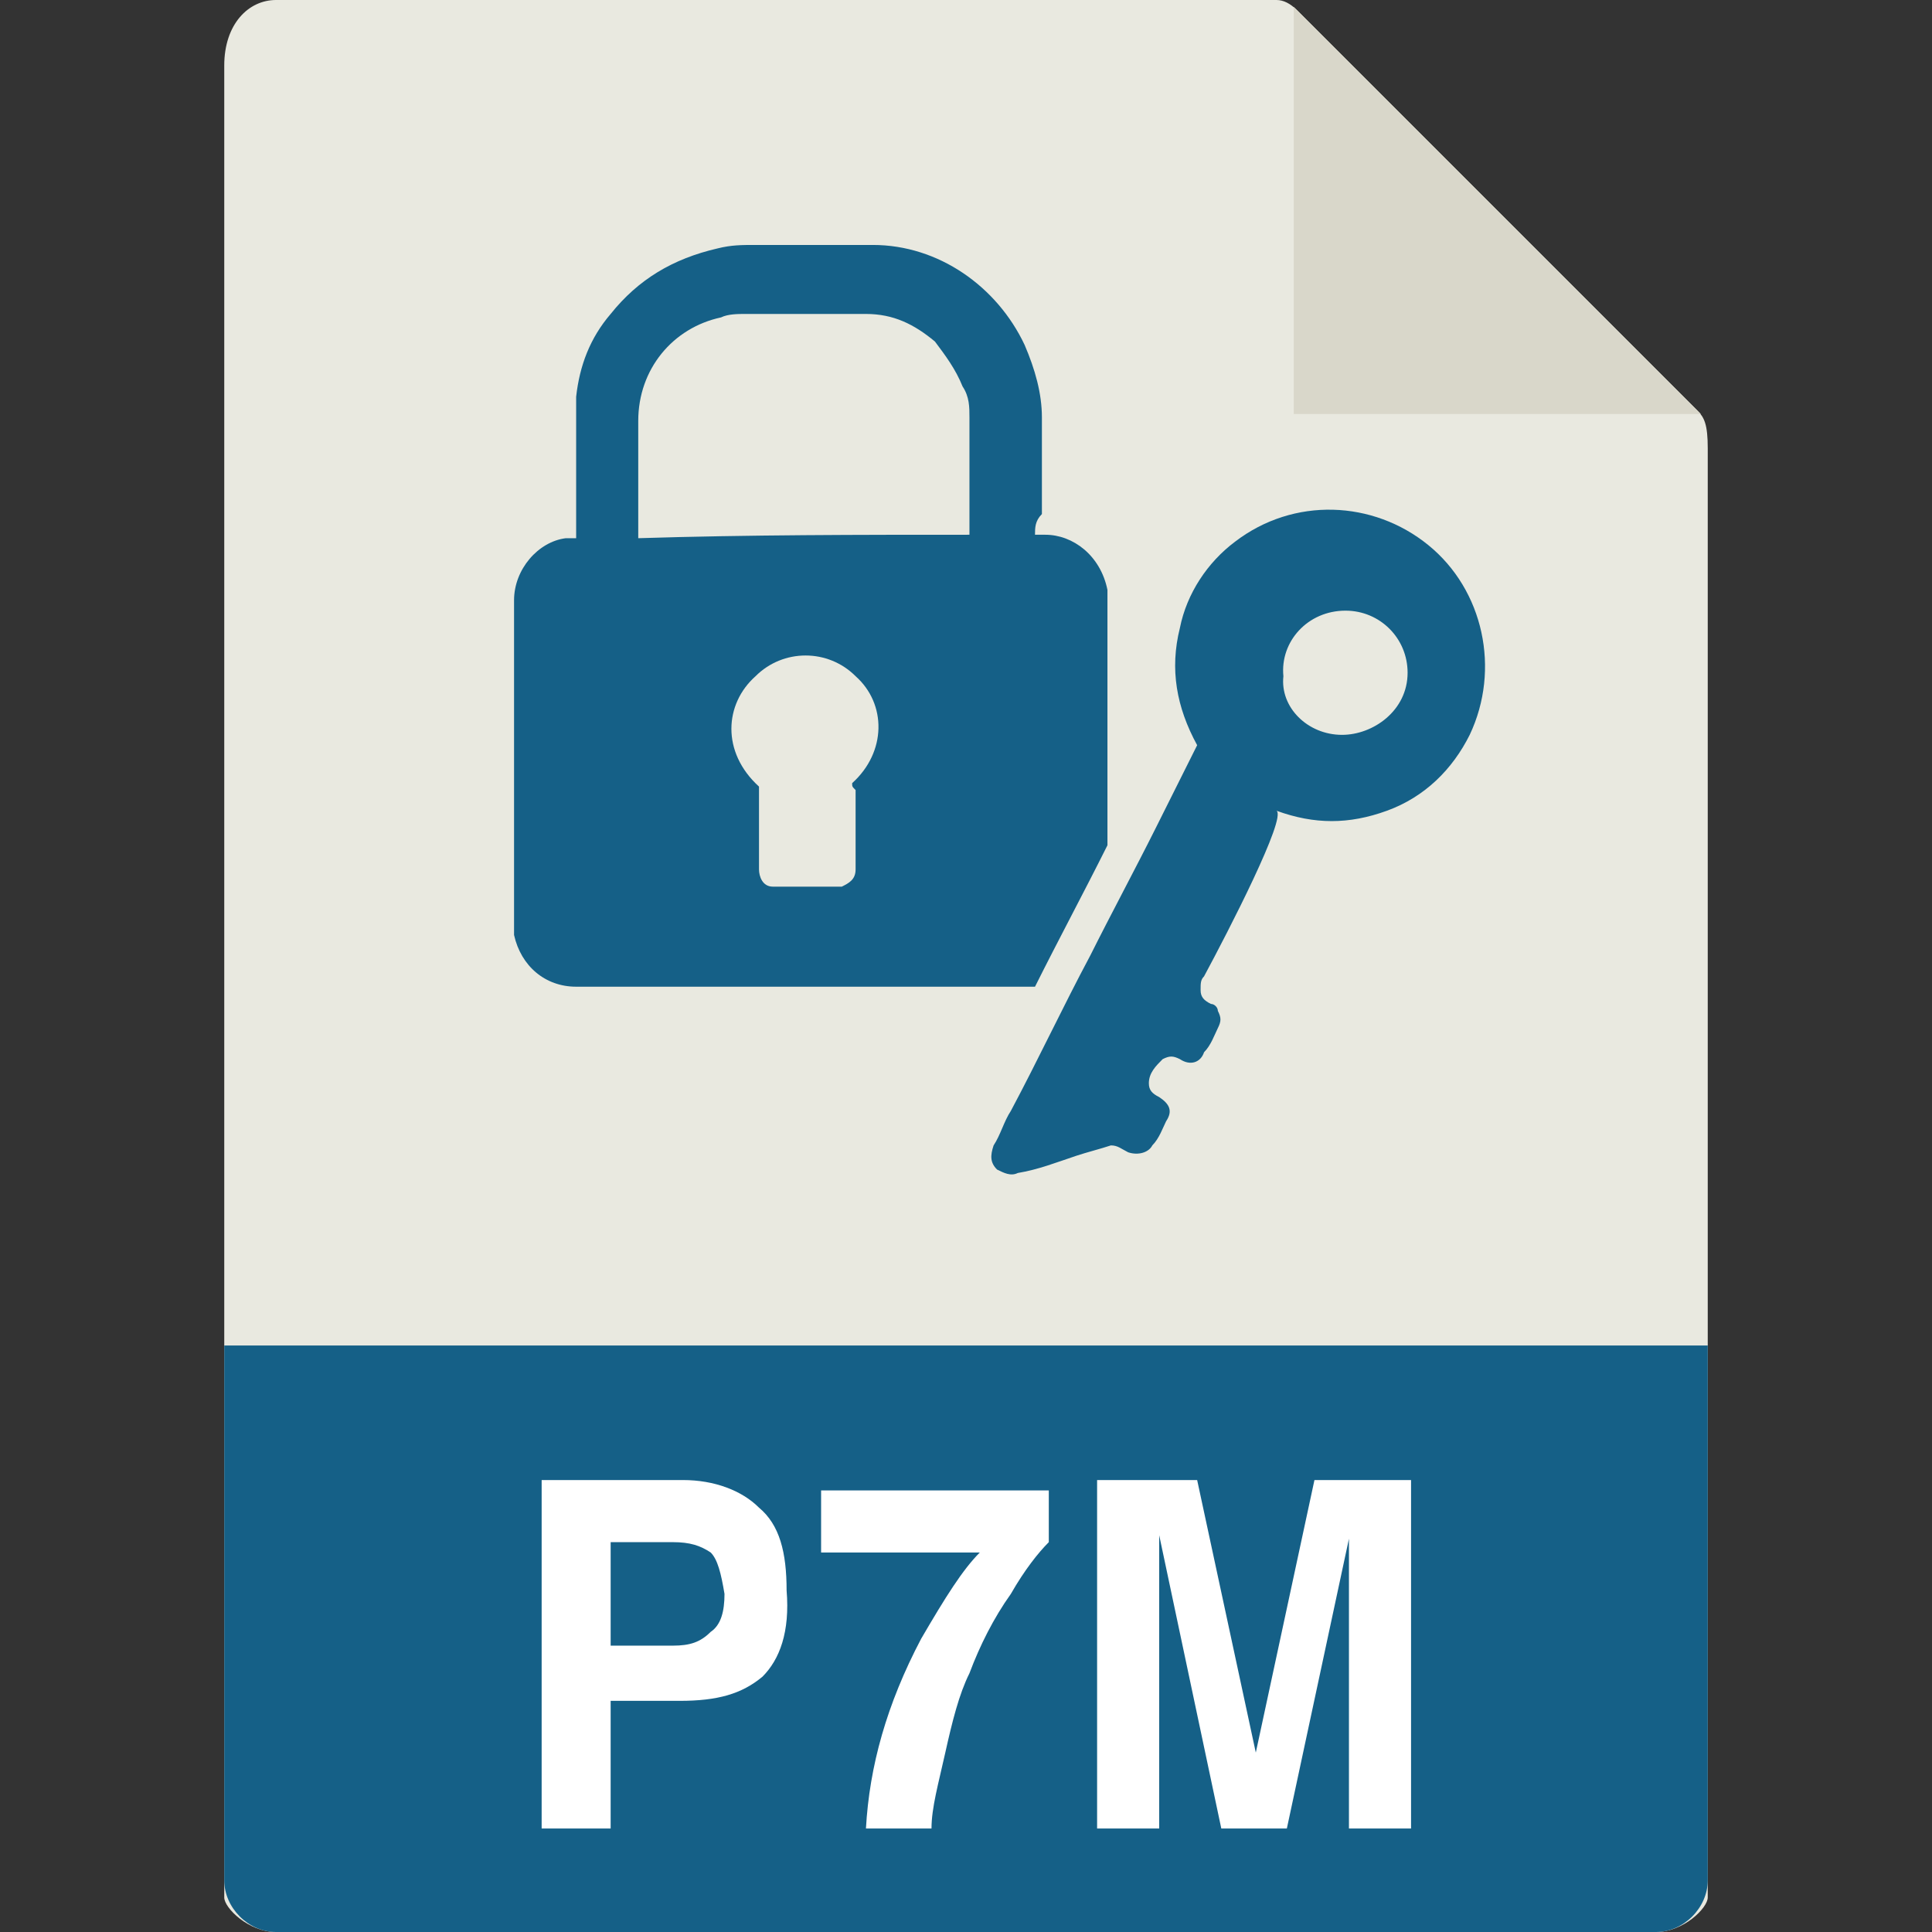
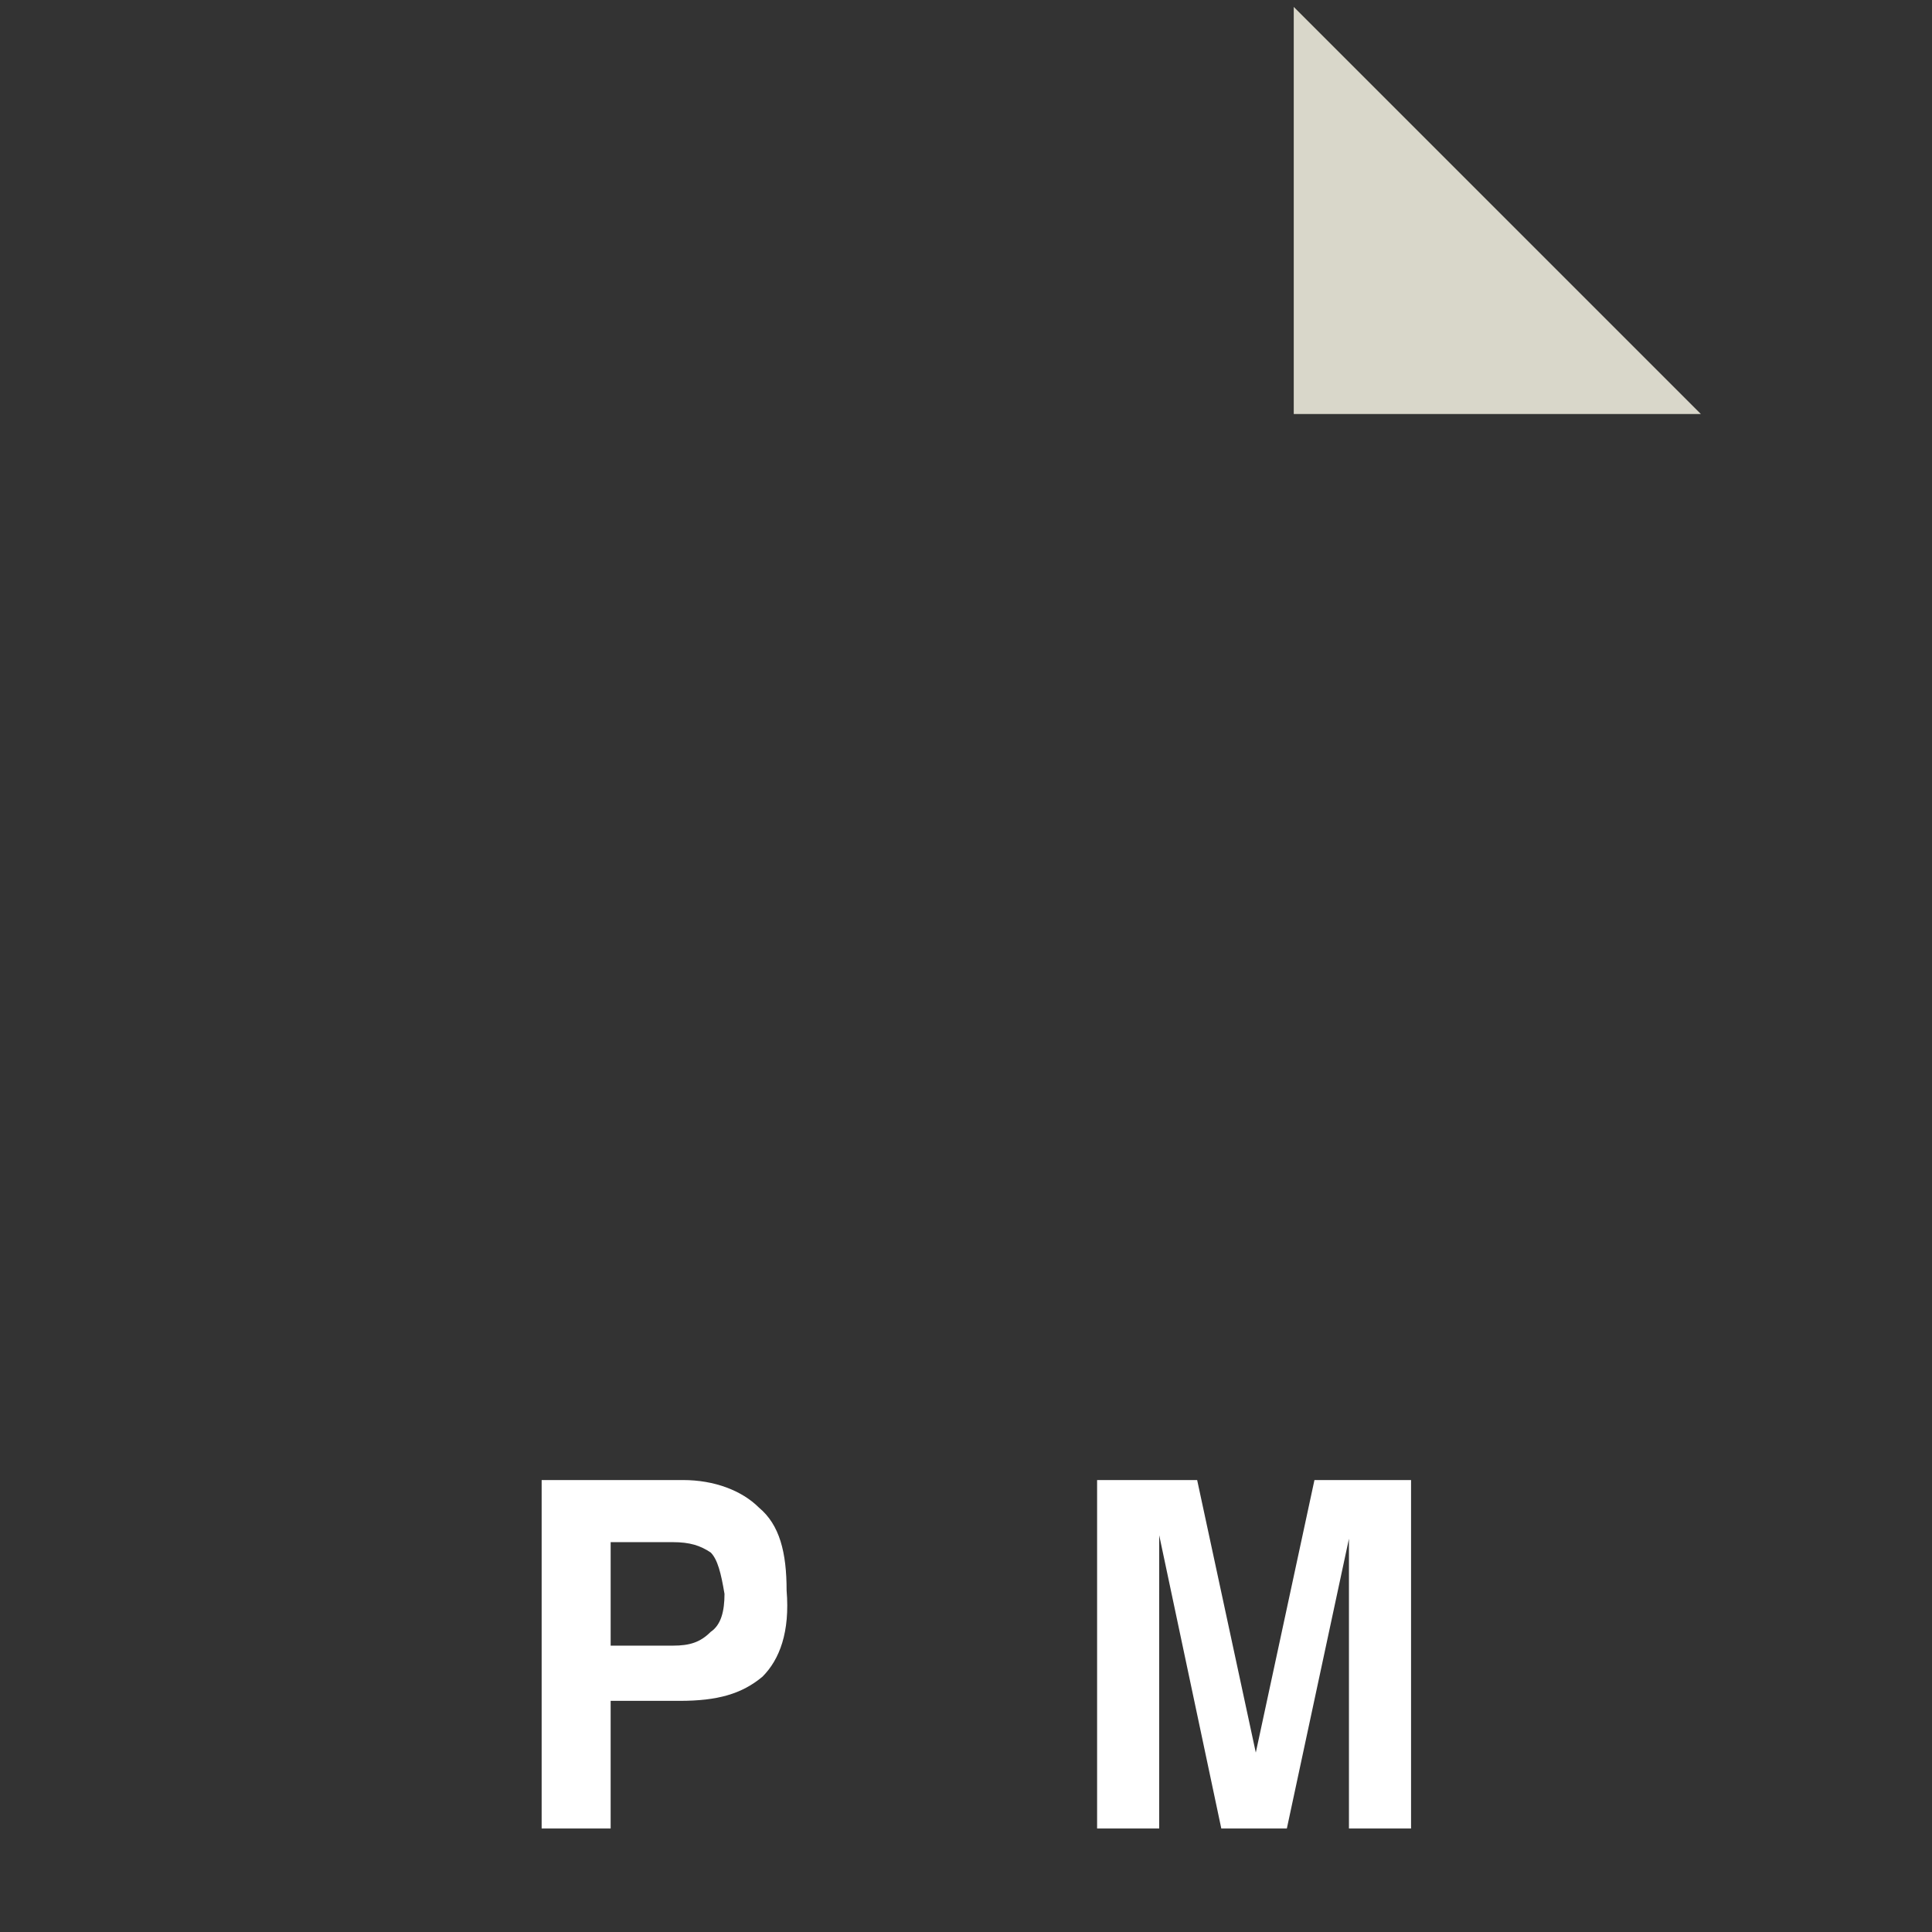
<svg xmlns="http://www.w3.org/2000/svg" version="1.1" id="Capa_1" x="0px" y="0px" viewBox="0 0 56 56" style="enable-background:new 0 0 56 56;" xml:space="preserve">
  <rect x="0" y="0" width="56" height="56" fill="#333333" stroke="none" />
  <style type="text/css">
	.st0{fill:#E9E9E0;}
	.st1{fill:#D9D7CA;}
	.st2{display:none;fill:#CC4B4C;}
	.st3{fill:#156087;}
	.st4{fill:#FFFFFF;}
	.st5{display:none;}
	.st6{display:inline;fill:#FFFFFF;}
</style>
  <g>
-     <path class="st0" d="M37,0H8C7.2,0,6.5,0.7,6.5,1.9V55c0,0.3,0.7,1,1.5,1H48c0.8,0,1.5-0.7,1.5-1V13c0-0.7-0.1-0.9-0.3-1.1   L37.6,0.3C37.4,0.1,37.2,0,37,0z" />
    <polygon class="st1" points="37.5,0.2 37.5,12 49.3,12  " />
    <path class="st2" d="M19.5,33.3L19.5,33.3c-0.3,0-0.7-0.1-1-0.3c-1-0.8-1.2-1.6-1.1-2.2c0.2-1.6,2.2-3.3,6-5.1   c1.5-3.3,2.9-7.4,3.8-10.8c-1-2.2-2-5-1.3-6.6c0.2-0.6,0.6-1,1.1-1.2c0.2-0.1,0.8-0.2,1-0.2c0.5,0,0.9,0.6,1.3,1   c0.3,0.4,1,1.2-0.4,6.8c1.3,2.8,3.3,5.6,5.1,7.6c1.3-0.2,2.4-0.4,3.4-0.4c1.6,0,2.5,0.4,2.9,1.1c0.3,0.6,0.2,1.3-0.4,2.2   c-0.6,0.8-1.3,1.2-2.2,1.2c-1.2,0-2.6-0.8-4.2-2.3c-2.8,0.6-6.1,1.7-8.8,2.8c-0.8,1.8-1.6,3.2-2.4,4.3   C21.3,32.7,20.4,33.3,19.5,33.3z M22.2,28.2c-2.1,1.2-3,2.2-3.1,2.7c0,0.1,0,0.3,0.4,0.7C19.7,31.6,20.6,31.2,22.2,28.2z    M35.8,23.8c0.8,0.6,1,0.9,1.5,0.9c0.2,0,0.9,0,1.2-0.4c0.1-0.2,0.2-0.3,0.2-0.4c-0.1-0.1-0.3-0.2-1.2-0.2   C37.1,23.6,36.5,23.7,35.8,23.8z M28.3,17.2c-0.7,2.5-1.7,5.1-2.7,7.6c2.1-0.8,4.4-1.5,6.5-2C30.8,21.1,29.5,19.2,28.3,17.2z    M27.7,8.7c-0.1,0-1.3,1.8,0.1,3.2C28.8,9.8,27.8,8.7,27.7,8.7z" />
    <g>
-       <path class="st3" d="M30,15.5c0.1,0,0.2,0,0.3,0c0.8,0,1.6,0.6,1.8,1.6c0,0.1,0,0.2,0,0.3c0,2.3,0,4.6,0,6.9c0,0.1,0,0.2,0,0.2    c-0.7,1.4-1.4,2.7-2.1,4.1c0,0-0.1,0-0.1,0c-2.6,0-5.3,0-7.9,0c-1.6,0-3.1,0-4.7,0c-0.2,0-0.4,0-0.6,0c-0.9,0-1.6-0.6-1.8-1.5    c0-0.2,0-0.5,0-0.7c0-2.3,0-4.5,0-6.8c0-0.7,0-1.5,0-2.2c0-0.9,0.7-1.7,1.5-1.8c0.1,0,0.2,0,0.3,0c0-0.1,0-0.1,0-0.2    c0-0.9,0-1.8,0-2.7c0-0.4,0-0.8,0-1.2c0.1-0.9,0.4-1.7,1-2.4c0.8-1,1.8-1.6,3.1-1.9c0.4-0.1,0.7-0.1,1.1-0.1c1.1,0,2.3,0,3.4,0    c1.9,0,3.6,1.2,4.4,2.9c0.3,0.7,0.5,1.4,0.5,2.1c0,0.9,0,1.9,0,2.8C30,15.1,30,15.3,30,15.5z M28.1,15.5c0-0.1,0-0.1,0-0.1    c0-1.1,0-2.2,0-3.3c0-0.3,0-0.6-0.2-0.9c-0.2-0.5-0.5-0.9-0.8-1.3c-0.6-0.5-1.2-0.8-2-0.8c-1.2,0-2.3,0-3.5,0    c-0.2,0-0.5,0-0.7,0.1c-1.4,0.3-2.4,1.5-2.4,3c0,1.1,0,2.2,0,3.3c0,0,0,0.1,0,0.1C21.7,15.5,24.9,15.5,28.1,15.5z M24.7,22.7    c1-0.9,1-2.3,0.1-3.1c-0.8-0.8-2.1-0.8-2.9,0c-0.9,0.8-1,2.2,0.1,3.2c0,0.2,0,0.3,0,0.5c0,0.6,0,1.3,0,1.9c0,0.2,0.1,0.5,0.4,0.5    c0.1,0,0.2,0,0.3,0c0.5,0,1,0,1.4,0c0.1,0,0.2,0,0.3,0c0.2-0.1,0.4-0.2,0.4-0.5c0-0.8,0-1.5,0-2.3C24.7,22.8,24.7,22.8,24.7,22.7z    " />
-       <path class="st3" d="M34.9,28.3c-0.1,0.1-0.1,0.2-0.1,0.4c0,0.2,0.1,0.3,0.3,0.4c0.1,0,0.2,0.1,0.2,0.2c0.1,0.2,0.1,0.3,0,0.5    c-0.1,0.2-0.2,0.5-0.4,0.7c-0.1,0.3-0.4,0.4-0.7,0.2c-0.2-0.1-0.3-0.1-0.5,0c-0.2,0.2-0.4,0.4-0.4,0.7c0,0.2,0.1,0.3,0.3,0.4    c0.3,0.2,0.4,0.4,0.2,0.7c-0.1,0.2-0.2,0.5-0.4,0.7c-0.1,0.2-0.4,0.3-0.7,0.2c-0.2-0.1-0.3-0.2-0.5-0.2c-0.3,0.1-0.7,0.2-1,0.3    c-0.6,0.2-1.1,0.4-1.7,0.5c-0.2,0.1-0.4,0-0.6-0.1c-0.2-0.2-0.2-0.4-0.1-0.7c0.2-0.3,0.3-0.7,0.5-1c0.8-1.5,1.5-3,2.3-4.5    c0.6-1.2,1.3-2.5,1.9-3.7c0.4-0.8,0.8-1.6,1.2-2.4c-0.6-1.1-0.8-2.2-0.5-3.4c0.2-1,0.8-1.9,1.6-2.5c1.7-1.3,4-1.2,5.6,0.1    c1.6,1.3,2.1,3.6,1.2,5.5c-0.5,1-1.3,1.8-2.4,2.2c-1.1,0.4-2.1,0.4-3.2,0C37.3,23.7,35.6,27,34.9,28.3z M38.9,21.3    c0.9,0,1.9-0.7,1.9-1.8c0-1-0.8-1.8-1.8-1.8c-1.1,0-1.9,0.9-1.8,1.9C37.1,20.5,37.9,21.3,38.9,21.3z" />
-     </g>
-     <path class="st3" d="M48,56H8c-0.8,0-1.5-0.7-1.5-1.5V39h43v15.5C49.5,55.3,48.8,56,48,56z" />
+       </g>
    <g>
      <path class="st4" d="M22.1,48.6c-0.6,0.5-1.3,0.7-2.4,0.7h-2V53h-2V42.9h4.1c0.9,0,1.7,0.3,2.2,0.8c0.6,0.5,0.8,1.3,0.8,2.4    C22.9,47.3,22.6,48.1,22.1,48.6z M20.6,45c-0.3-0.2-0.6-0.3-1.1-0.3h-1.8v3h1.8c0.5,0,0.8-0.1,1.1-0.4c0.3-0.2,0.4-0.6,0.4-1.1    C20.9,45.6,20.8,45.2,20.6,45z" />
-       <path class="st4" d="M30.4,44.7c-0.3,0.3-0.7,0.8-1.1,1.5c-0.5,0.7-0.9,1.5-1.2,2.3c-0.3,0.6-0.5,1.4-0.7,2.3S27,52.4,27,53h-1.9    c0.1-1.8,0.6-3.6,1.6-5.5c0.7-1.2,1.2-2,1.7-2.5h-4.6l0-1.8h6.6V44.7z" />
      <path class="st4" d="M38.1,42.9h2.8V53h-1.8v-6.8c0-0.2,0-0.5,0-0.8c0-0.4,0-0.6,0-0.8L37.3,53h-1.9l-1.8-8.5c0,0.2,0,0.5,0,0.8    c0,0.4,0,0.6,0,0.8V53h-1.8V42.9h2.9l1.7,7.9L38.1,42.9z" />
    </g>
    <g class="st5">
-       <path class="st6" d="M17.4,53h-1.6V42.9h2.9c0.4,0,0.9,0.1,1.3,0.2s0.8,0.3,1.1,0.6c0.3,0.3,0.6,0.6,0.8,1s0.3,0.8,0.3,1.3    c0,0.5-0.1,1-0.3,1.4s-0.4,0.8-0.7,1S20.5,49,20,49.1s-0.9,0.2-1.4,0.2h-1.2L17.4,53L17.4,53z M17.4,44.2v4h1.5    c0.2,0,0.4,0,0.6-0.1c0.2-0.1,0.4-0.2,0.5-0.3c0.2-0.2,0.3-0.4,0.4-0.6s0.1-0.6,0.1-1c0-0.2,0-0.4-0.1-0.6c0-0.2-0.1-0.4-0.3-0.6    c-0.1-0.2-0.3-0.4-0.6-0.5s-0.6-0.2-1-0.2L17.4,44.2L17.4,44.2z" />
+       <path class="st6" d="M17.4,53h-1.6V42.9h2.9c0.4,0,0.9,0.1,1.3,0.2s0.8,0.3,1.1,0.6c0.3,0.3,0.6,0.6,0.8,1s0.3,0.8,0.3,1.3    c0,0.5-0.1,1-0.3,1.4s-0.4,0.8-0.7,1S20.5,49,20,49.1s-0.9,0.2-1.4,0.2h-1.2L17.4,53L17.4,53z M17.4,44.2v4h1.5    c0.2,0,0.4,0,0.6-0.1c0.2-0.2,0.3-0.4,0.4-0.6s0.1-0.6,0.1-1c0-0.2,0-0.4-0.1-0.6c0-0.2-0.1-0.4-0.3-0.6    c-0.1-0.2-0.3-0.4-0.6-0.5s-0.6-0.2-1-0.2L17.4,44.2L17.4,44.2z" />
      <path class="st6" d="M32.2,47.7c0,0.8-0.1,1.5-0.3,2.1s-0.4,1.1-0.7,1.5s-0.6,0.7-0.9,0.9s-0.7,0.4-1,0.5    c-0.3,0.1-0.6,0.2-0.9,0.2c-0.3,0-0.5,0-0.6,0h-3.8V42.9h3c0.8,0,1.6,0.1,2.2,0.4s1.2,0.6,1.6,1.1s0.7,1,1,1.5    C32.1,46.5,32.2,47.1,32.2,47.7z M27.4,51.8c1.1,0,1.9-0.4,2.4-1.1s0.7-1.7,0.7-3.1c0-0.4,0-0.8-0.1-1.2c-0.1-0.4-0.3-0.8-0.6-1.1    s-0.7-0.6-1.2-0.8s-1.1-0.3-1.9-0.3h-1v7.6C25.7,51.8,27.4,51.8,27.4,51.8z" />
      <path class="st6" d="M36.3,44.2v3.2h4.2v1.1h-4.2V53h-1.7V42.9h6.3v1.2H36.3z" />
    </g>
  </g>
</svg>